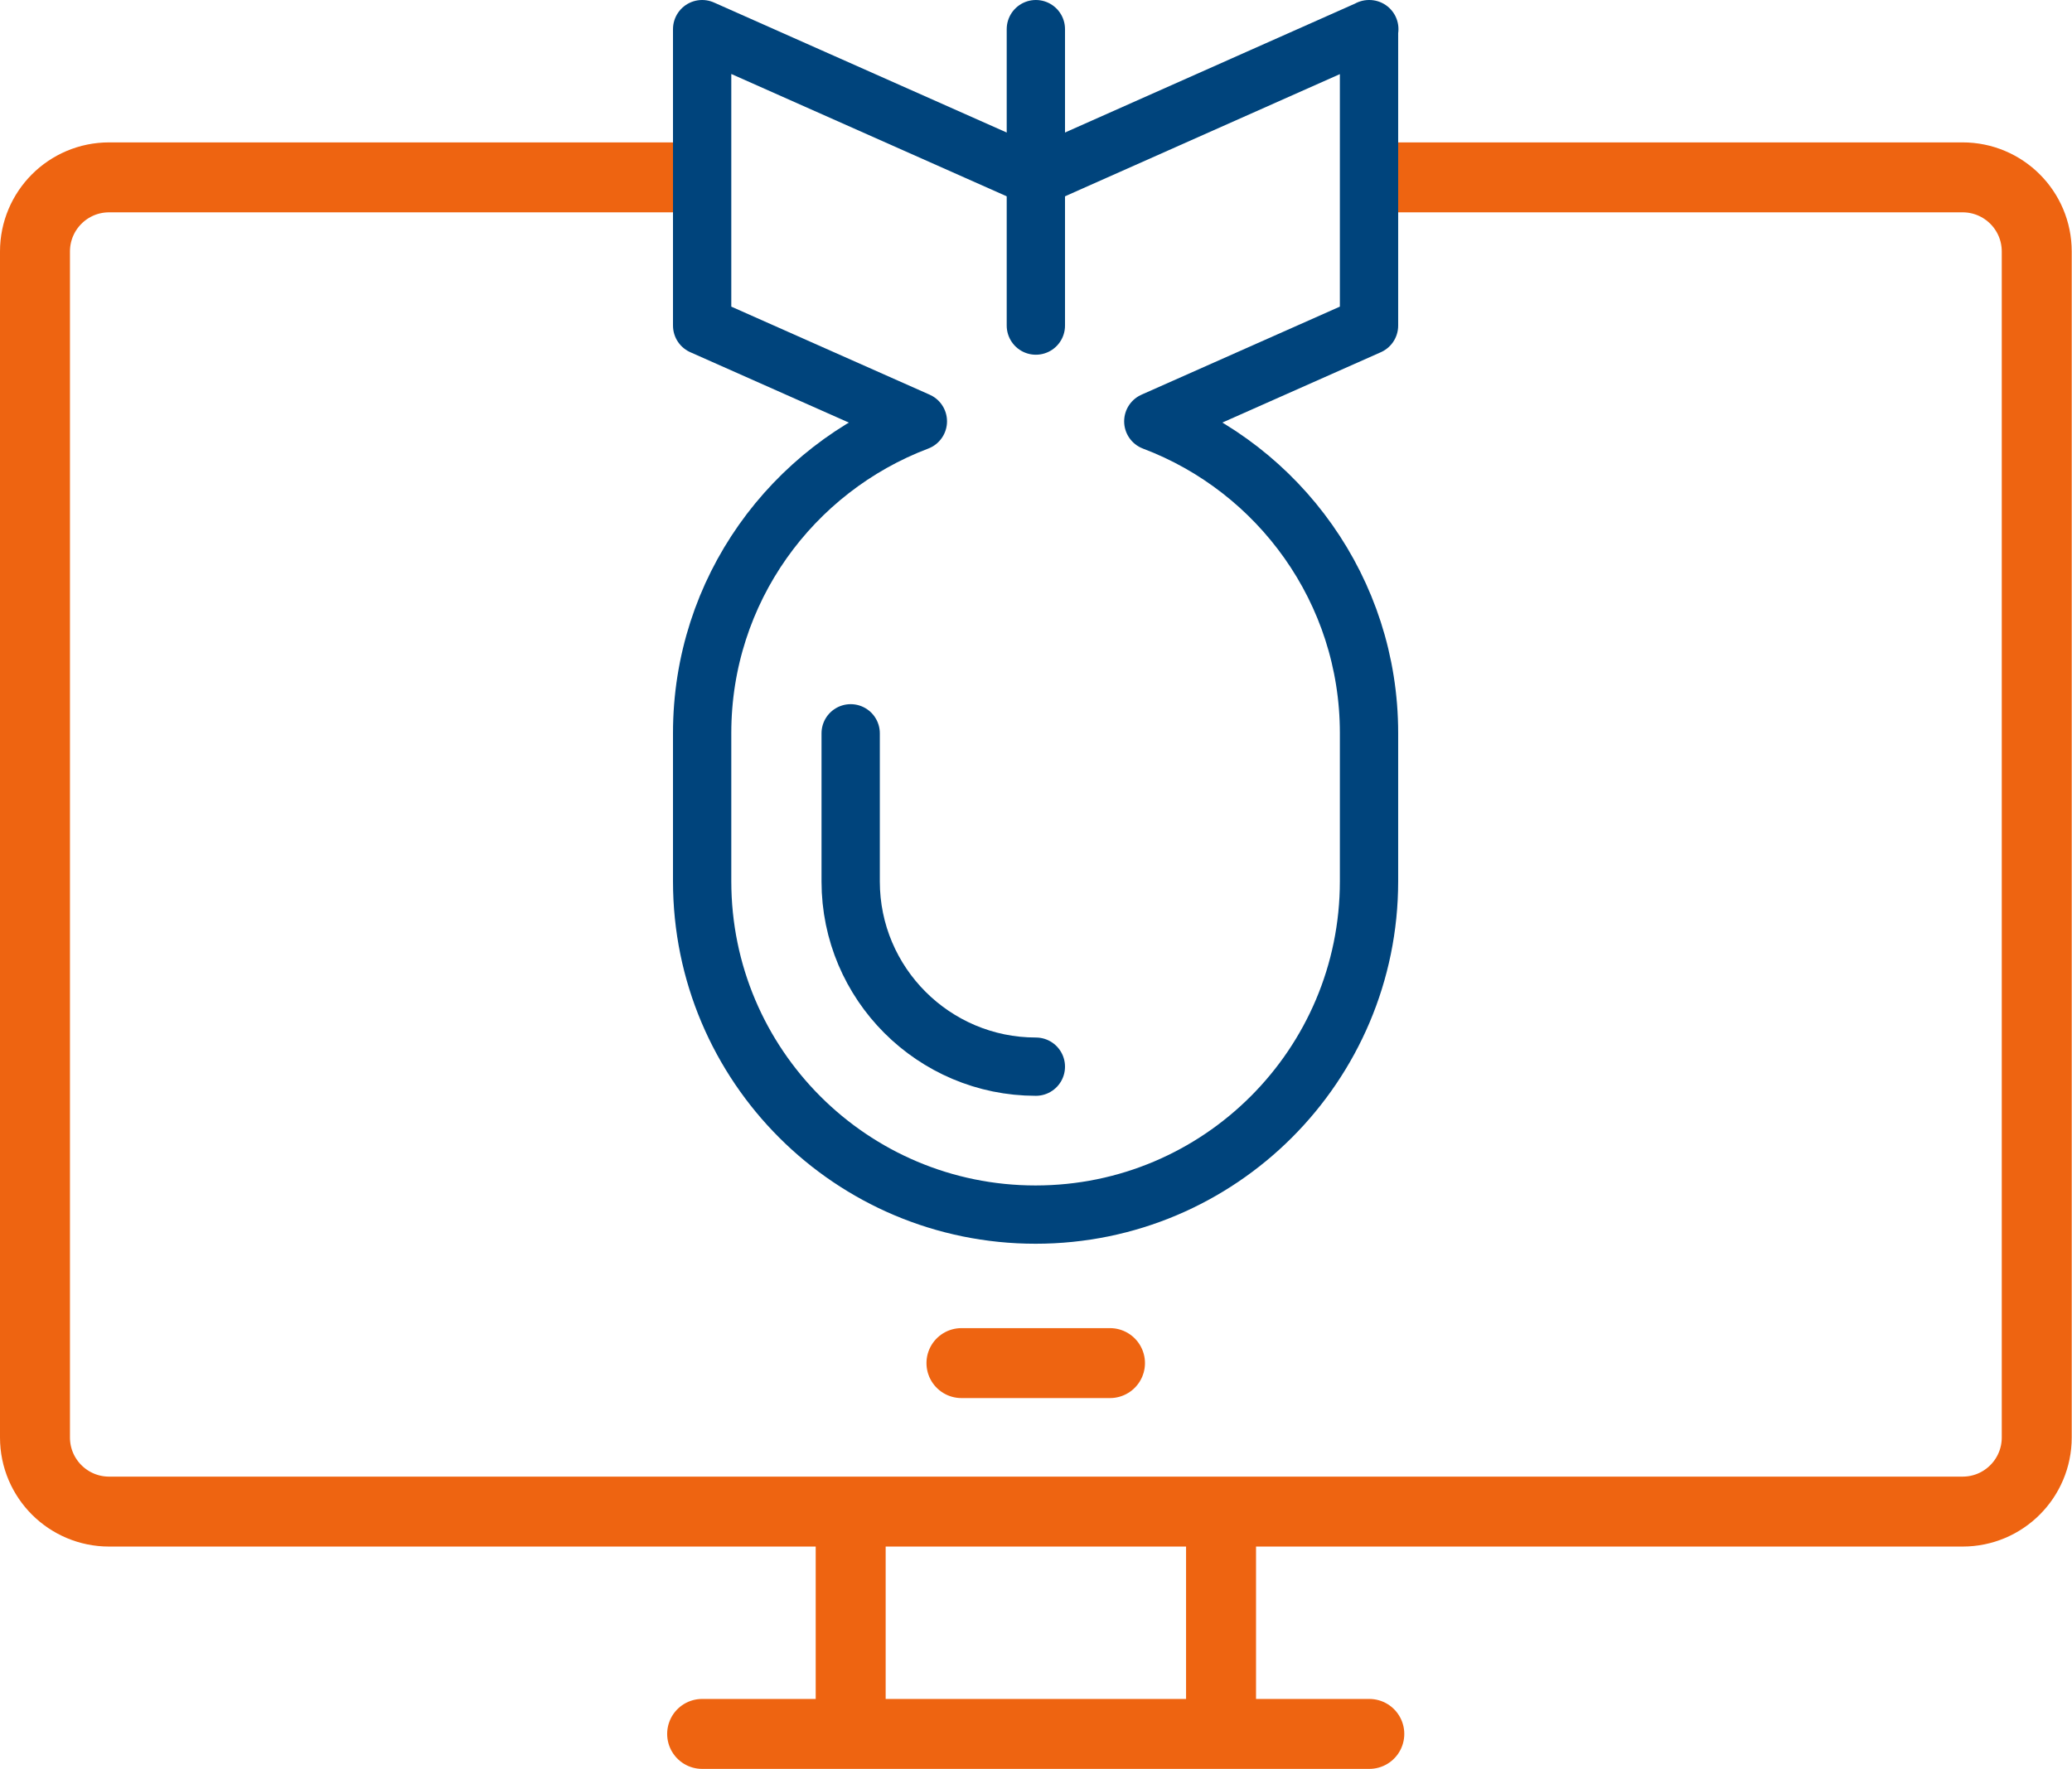
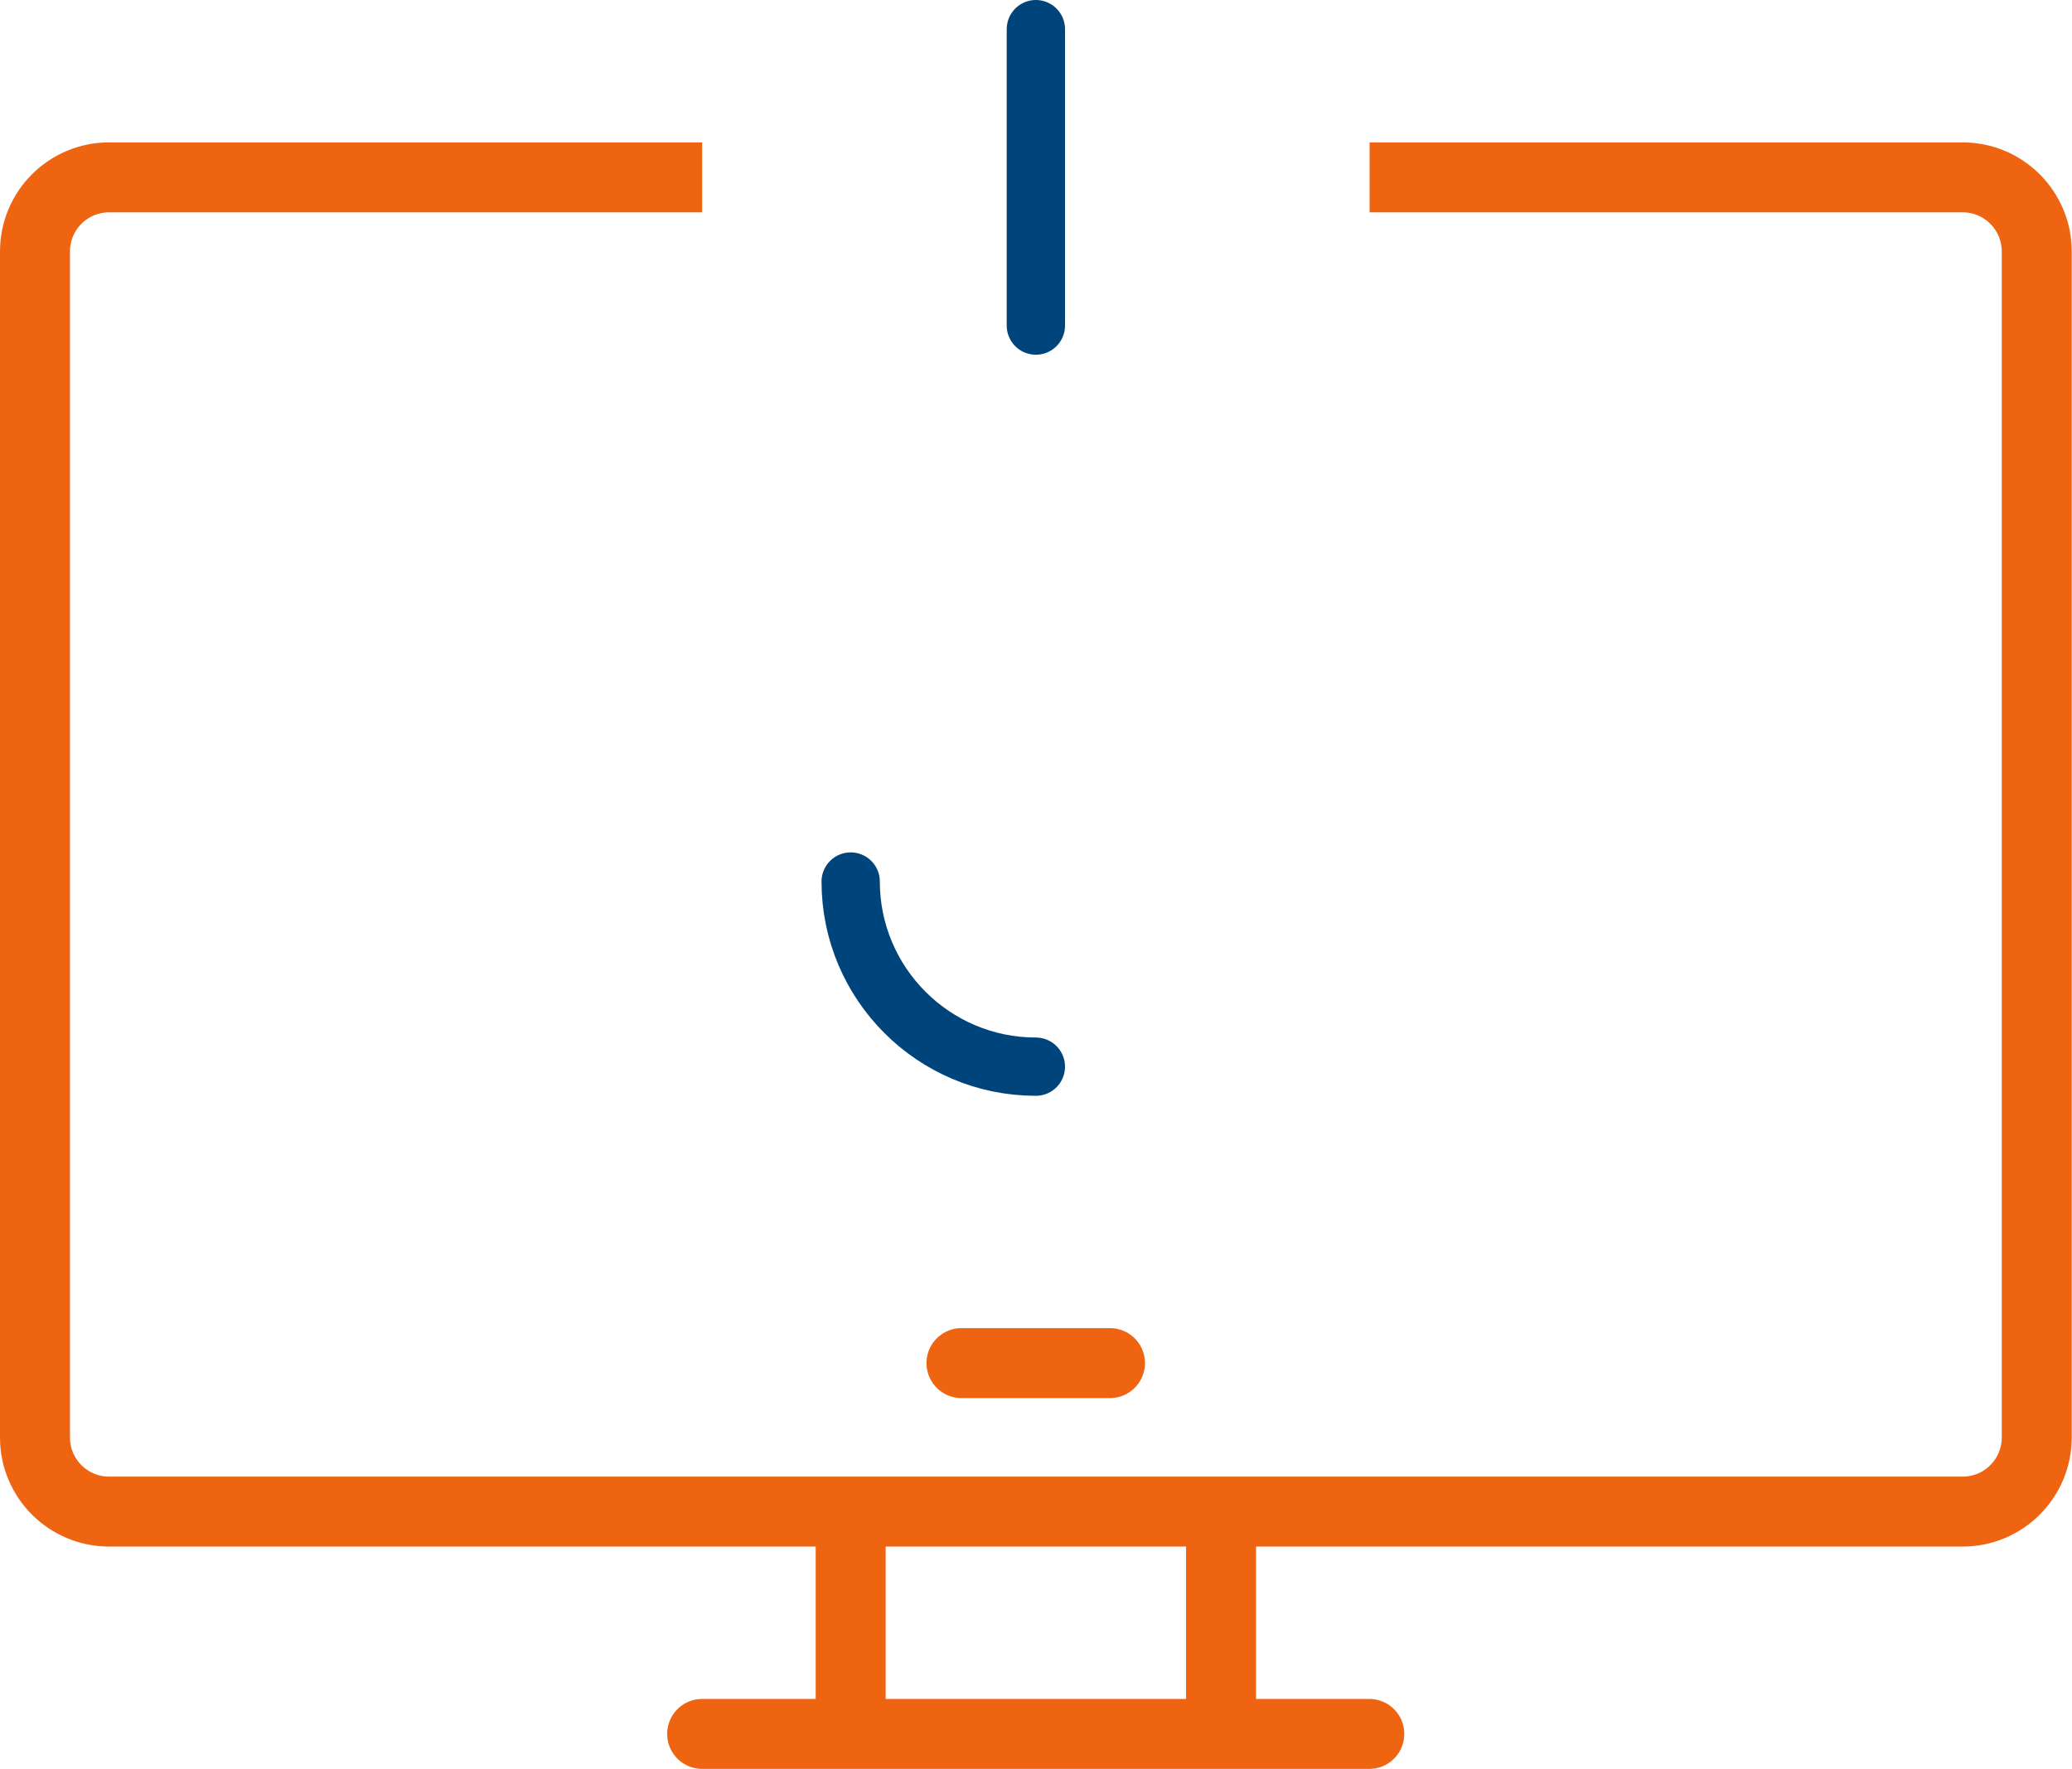
<svg xmlns="http://www.w3.org/2000/svg" id="Layer_2" viewBox="0 0 74.63 63.73">
  <defs>
    <style>.cls-1,.cls-2,.cls-3,.cls-4{fill:none;stroke-linejoin:round;}.cls-1,.cls-4{stroke:#00447c;stroke-width:2.1px;}.cls-2,.cls-3{stroke:#ee6411;stroke-width:2.52px;}.cls-3,.cls-4{stroke-linecap:round;}</style>
  </defs>
  <g id="Layer_1-2">
    <g>
      <line class="cls-2" x1="30.64" y1="62.47" x2="30.64" y2="54.45" />
      <line class="cls-3" x1="49.32" y1="62.47" x2="25.29" y2="62.47" />
      <line class="cls-2" x1="43.98" y1="54.45" x2="43.98" y2="62.47" />
      <line class="cls-3" x1="34.63" y1="49.11" x2="39.98" y2="49.11" />
      <path class="cls-2" d="M25.29,6.39H3.93c-1.48,0-2.67,1.2-2.67,2.67V51.79c0,1.48,1.2,2.67,2.67,2.67H70.69c1.48,0,2.67-1.2,2.67-2.67V9.06c0-1.48-1.2-2.67-2.67-2.67h-21.36" />
      <line class="cls-4" x1="37.31" y1="1.05" x2="37.31" y2="11.73" />
-       <path class="cls-1" d="M49.32,1.05l-12.01,5.34L25.29,1.05V11.73l7.77,3.45c-4.54,1.72-7.77,6.09-7.77,11.23v5.34c0,6.64,5.38,12.01,12.01,12.01s12.01-5.38,12.01-12.01v-5.34c0-5.14-3.24-9.52-7.77-11.23l7.77-3.45V1.05Z" />
-       <path class="cls-4" d="M37.31,38.43c-3.68,0-6.67-2.99-6.67-6.67v-5.34" />
+       <path class="cls-4" d="M37.31,38.43c-3.68,0-6.67-2.99-6.67-6.67" />
    </g>
  </g>
</svg>